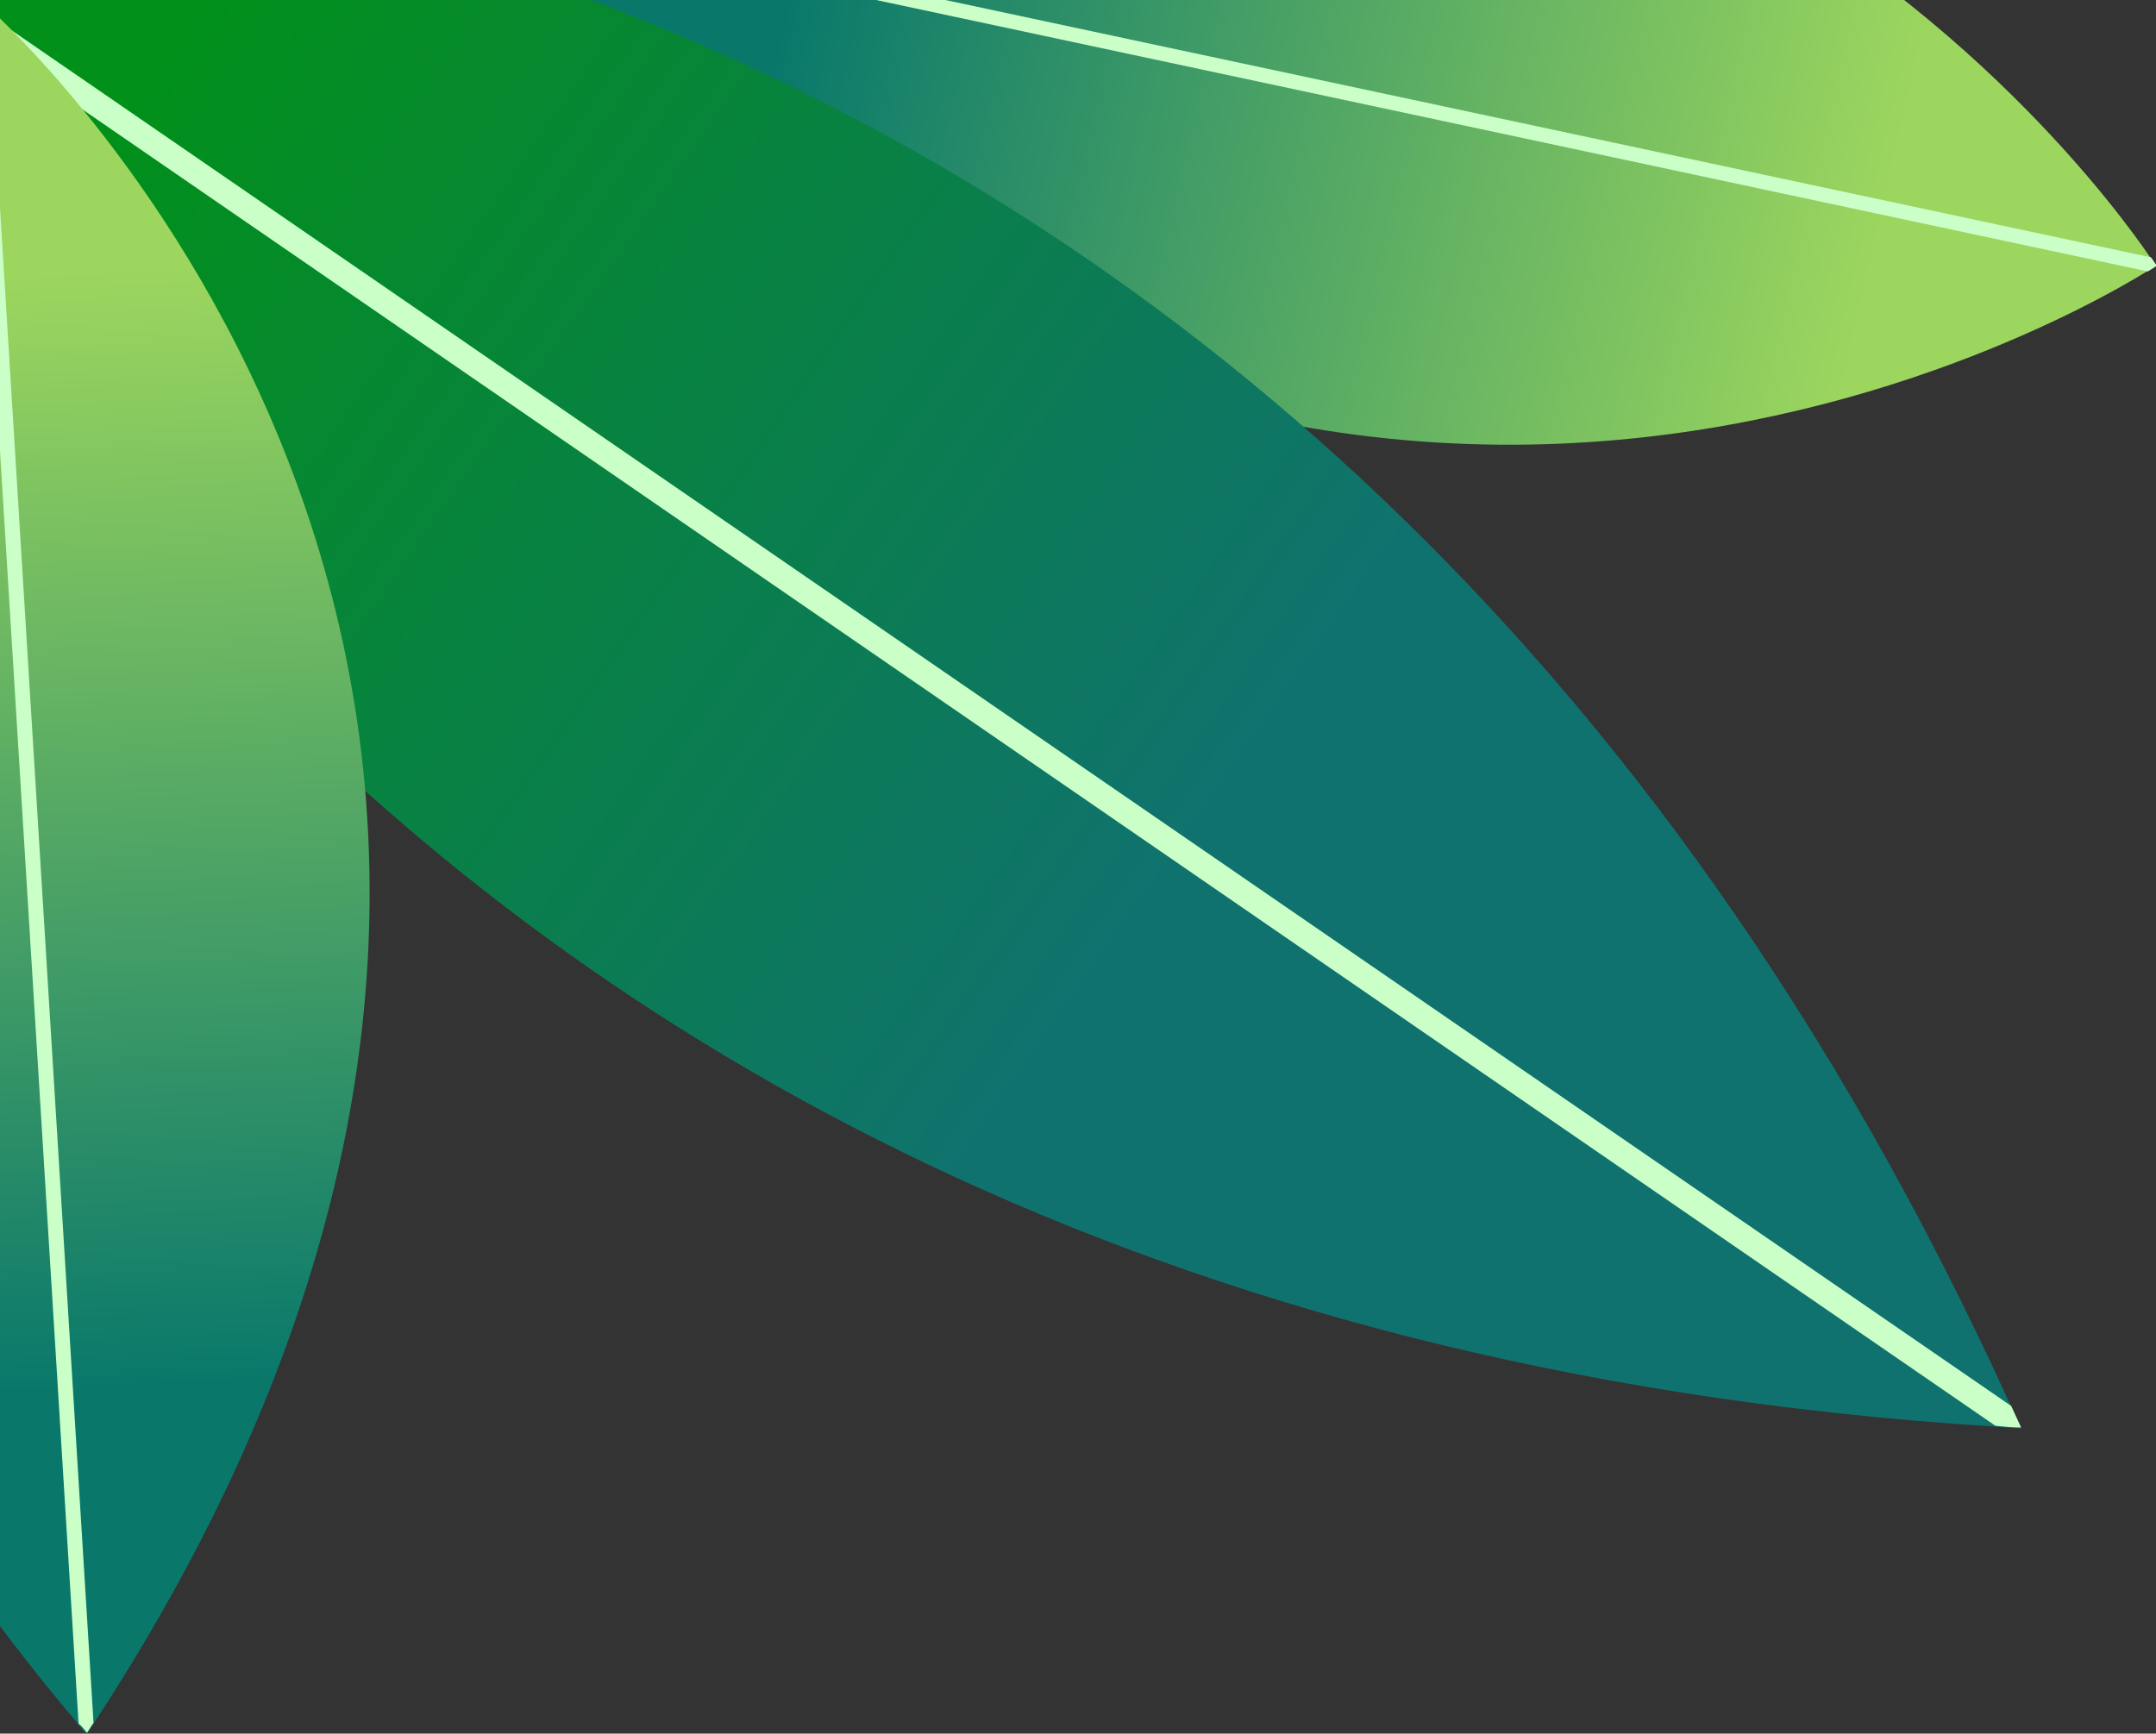
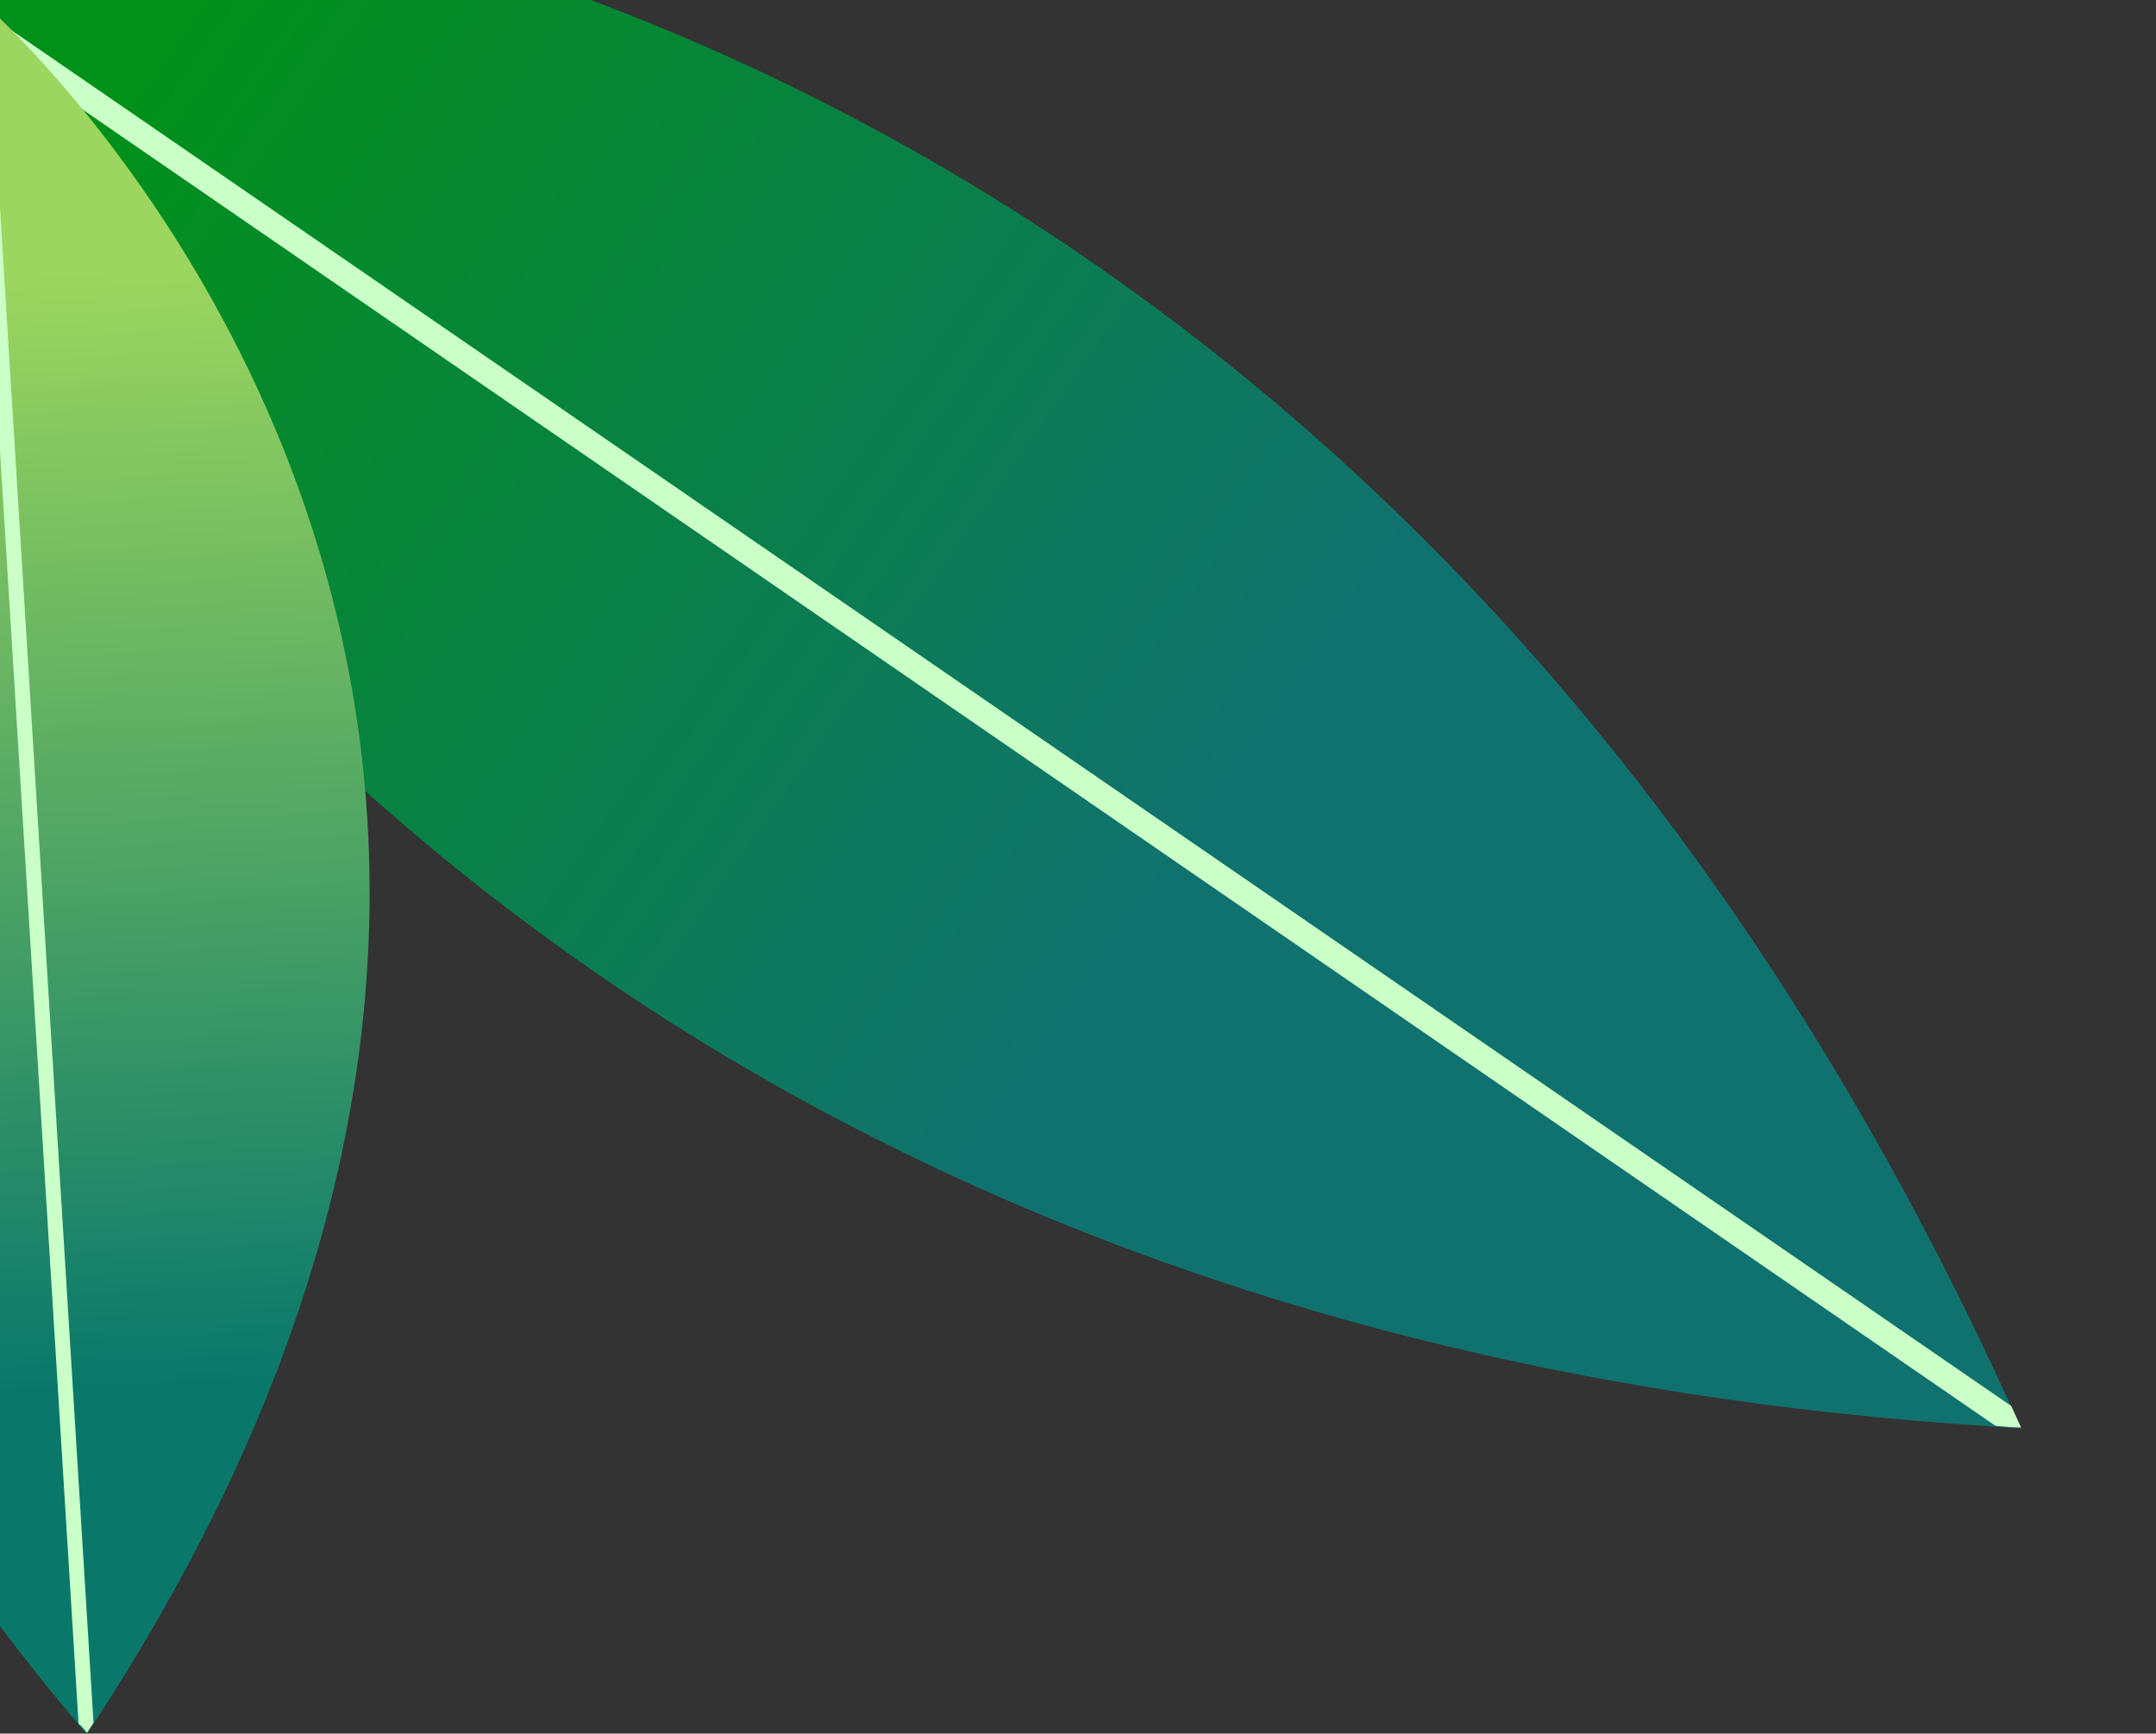
<svg xmlns="http://www.w3.org/2000/svg" id="Layer_1" version="1.1" viewBox="0 0 260.5 209.5">
  <rect x="0" y="0" width="260.5" height="209.5" fill="#333333" stroke="none" />
  <defs>
    <style>
      .st0 {
        fill: url(#linear-gradient2);
      }

      .st1 {
        fill: url(#linear-gradient1);
      }

      .st2 {
        fill: none;
      }

      .st3 {
        fill: #cbffc8;
        fill-rule: evenodd;
      }

      .st4 {
        fill: url(#linear-gradient);
      }

      .st5 {
        clip-path: url(#clippath);
      }
    </style>
    <clipPath id="clippath">
      <rect class="st2" width="260.5" height="209.5" />
    </clipPath>
    <linearGradient id="linear-gradient" x1="227.8" y1="151.6" x2="96.1" y2="181.8" gradientTransform="translate(0 177.8) scale(1 -1)" gradientUnits="userSpaceOnUse">
      <stop offset="0" stop-color="#9cd65e" />
      <stop offset="1" stop-color="#09786b" />
    </linearGradient>
    <linearGradient id="linear-gradient1" x1="13.2" y1="165.1" x2="144.2" y2="73.8" gradientTransform="translate(0 177.8) scale(1 -1)" gradientUnits="userSpaceOnUse">
      <stop offset="0" stop-color="#019019" />
      <stop offset="1" stop-color="#10726f" />
    </linearGradient>
    <linearGradient id="linear-gradient2" x1=".6" y1="144.8" x2="6.9" y2="9.8" gradientTransform="translate(0 177.8) scale(1 -1)" gradientUnits="userSpaceOnUse">
      <stop offset="0" stop-color="#9cd65e" />
      <stop offset="1" stop-color="#09786b" />
    </linearGradient>
  </defs>
  <g class="st5">
    <g>
-       <path class="st4" d="M260.5,32.1s-.2-.3-.7-1c-7.3-10.7-74.6-102.7-203.3-43.4-.4.2-.9.4-1.3.6.3.4.6.7,1,1.1,92.9,106.2,191.5,50.6,203.2,43.4.8-.5,1.1-.7,1.1-.7Z" />
-       <path class="st3" d="M56.6-12.3l203.3,43.4c.4.6.7,1,.7,1,0,0-.4.3-1.1.7L56.2-10.6c-.3-.4-.6-.7-1-1.1.4-.2.9-.4,1.3-.6Z" />
      <path class="st1" d="M-31.7-17.5s.8,0,2.3-.1c21.2-1.1,186-2.8,272.4,187.6.4.9.8,1.7,1.2,2.6-1,0-2.1-.1-3.1-.2C34,159.5-23.7,7-30.9-14.9c-.6-1.7-.8-2.6-.8-2.6Z" />
      <path class="st3" d="M-29.5-17.6L243,169.9c.4.9.8,1.7,1.2,2.6-1,0-2.1-.1-3.1-.2L-30.9-14.9c-.6-1.7-.8-2.6-.8-2.6,0,0,.8,0,2.3-.1Z" />
      <path class="st0" d="M-2.4,0s-.3.3-.9,1c-8.7,10.3-78.5,99.7,12.8,207.4.3.4.6.8,1,1.1.3-.4.5-.8.8-1.2C88.9,89.9,8.1,9.7-1.5.8c-.6-.5-.9-.8-.9-.8Z" />
      <path class="st3" d="M9.5,208.4L-3.3,1c.6-.7.9-1,.9-1,0,0,.3.3.9.8l12.8,207.4c-.3.4-.5.8-.8,1.2-.3-.4-.6-.8-1-1.1Z" />
    </g>
  </g>
</svg>